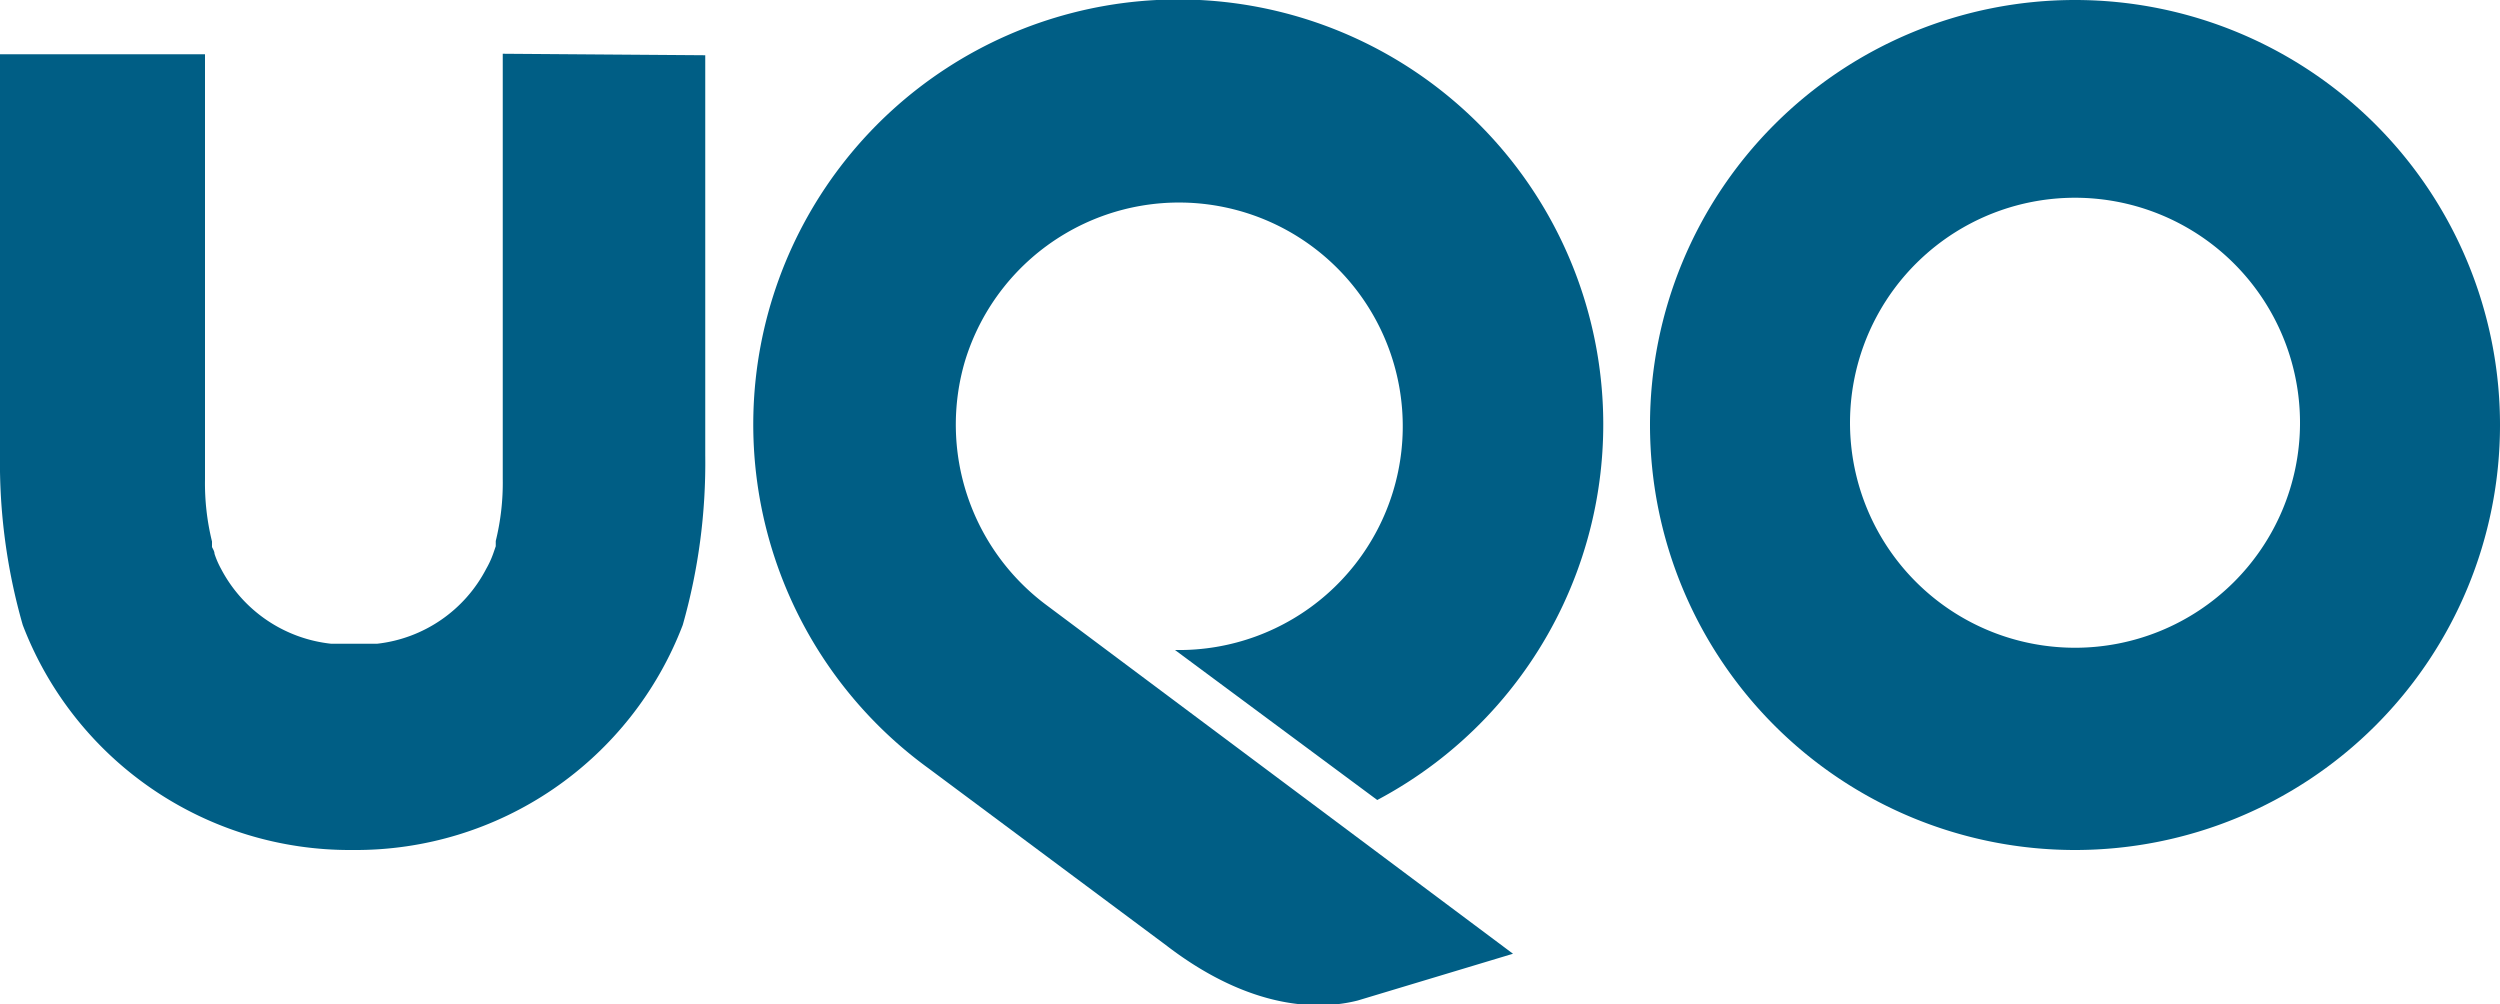
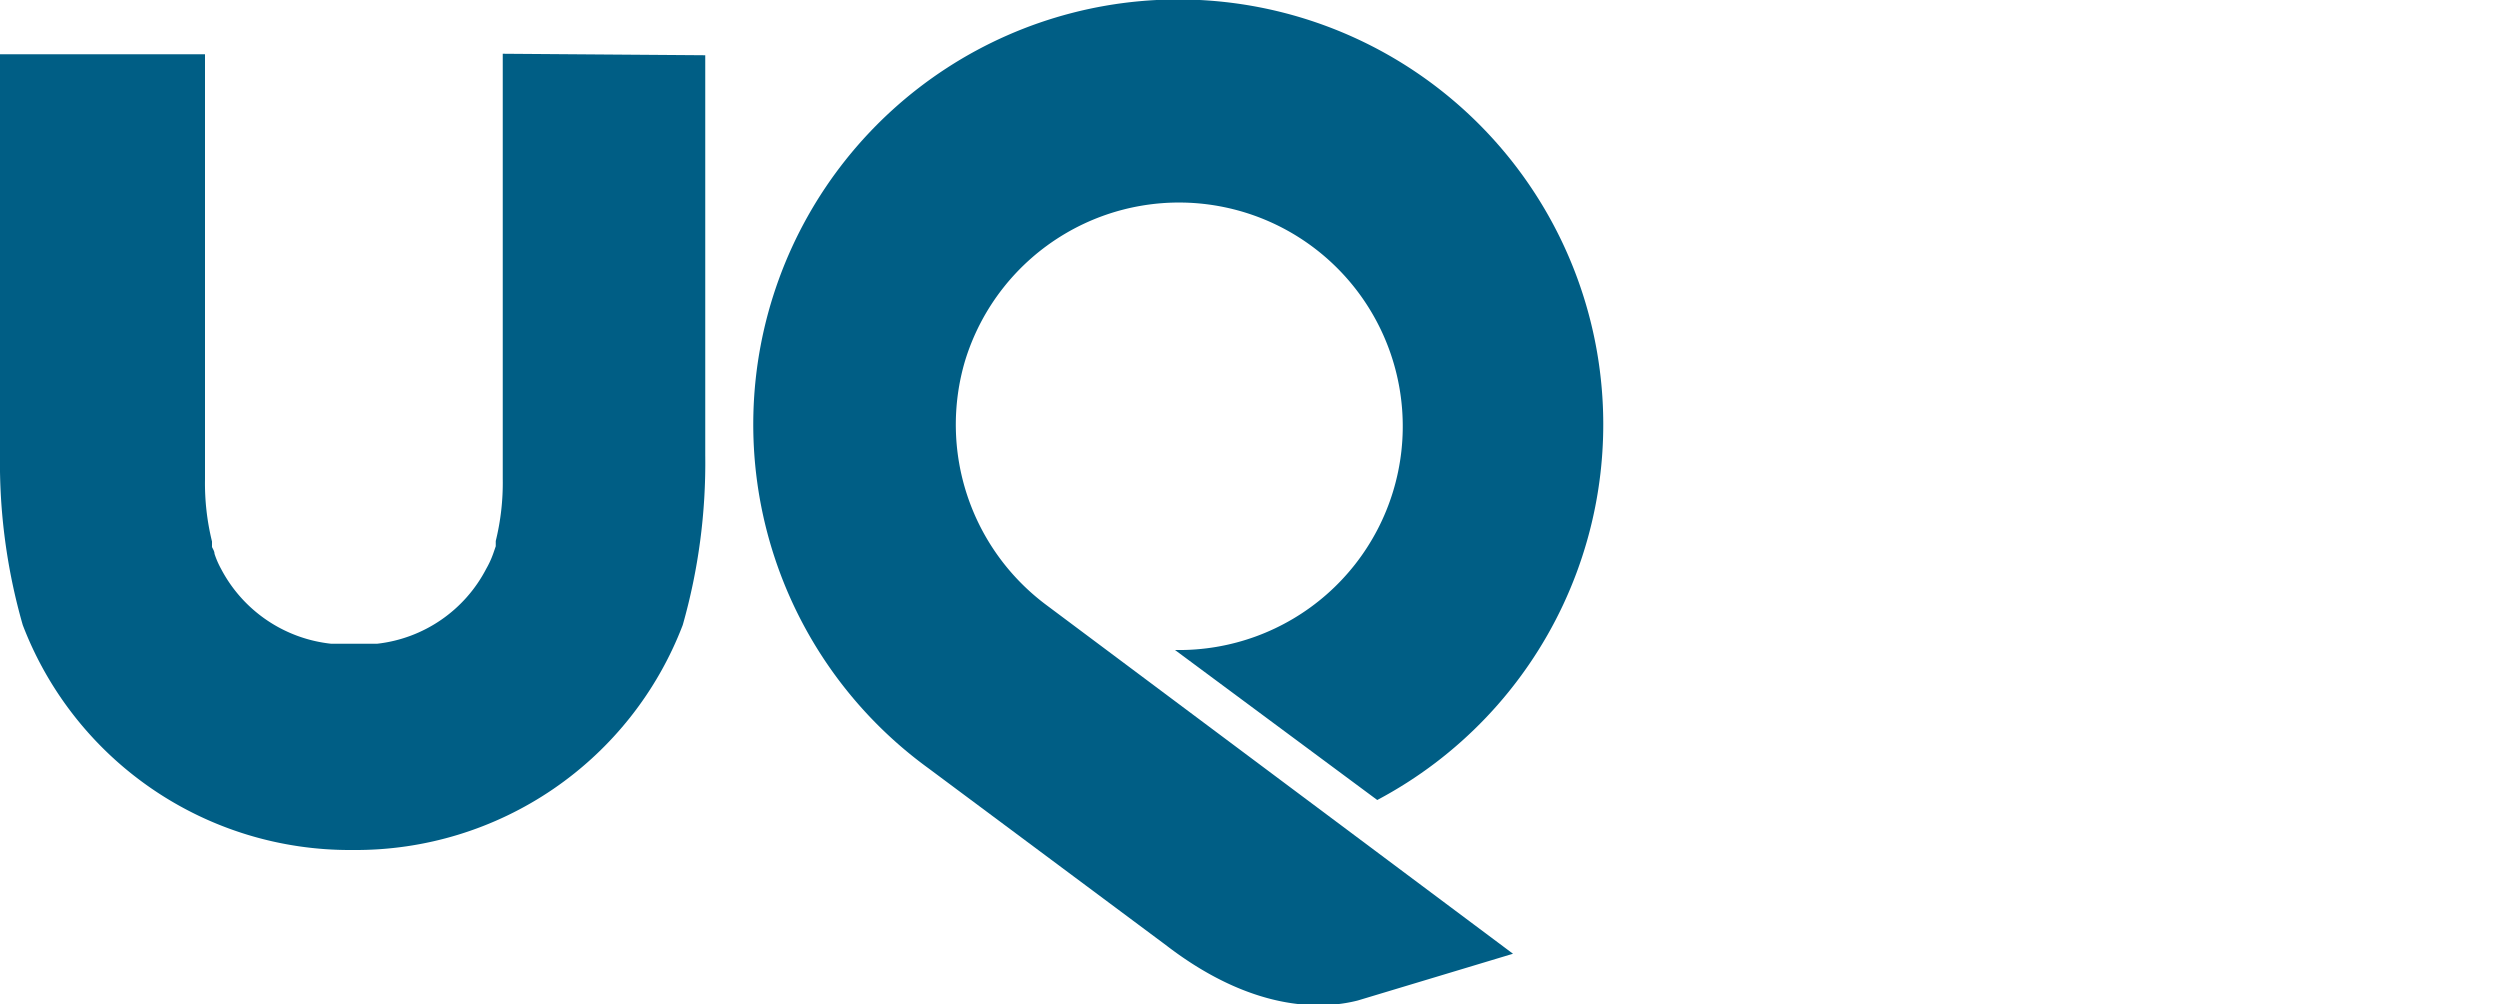
<svg xmlns="http://www.w3.org/2000/svg" width="100" height="40.18" viewBox="0 0 100 40.18">
  <defs>
    <style>.cls-1{fill:#005e85;}</style>
  </defs>
  <title>logo-uqo</title>
  <path class="cls-1" d="M38.6,14.44A8.95,8.95,0,1,1,47,26l8.09,6a17,17,0,1,0-17.94-1.26l9.48,7.06h0c3.74,2.88,6.58,2.5,7.68,2.22l6.21-1.87L41.84,24.19A9,9,0,0,1,38.6,14.44Z" />
-   <path class="cls-1" d="M83,0a17,17,0,1,0,17,17A17,17,0,0,0,83,0Zm0,25.91A9,9,0,1,1,92,17,9,9,0,0,1,83,25.91Z" />
  <path class="cls-1" d="M20.11,2.15v17a9.76,9.76,0,0,1-.28,2.49l0,.21-.1.29a3.69,3.69,0,0,1-.28.61,5.62,5.62,0,0,1-4.37,3l-.33,0c-.2,0-.38,0-.54,0h-.11c-.16,0-.34,0-.53,0l-.32,0a5.65,5.65,0,0,1-4.41-3,3.5,3.5,0,0,1-.26-.6c0-.1-.07-.2-.1-.27l0-.22a9.76,9.76,0,0,1-.28-2.49v-17H0v16A23.56,23.56,0,0,0,.91,25a14,14,0,0,0,13.16,9h.07a14,14,0,0,0,13.17-9,23.69,23.69,0,0,0,.9-6.79v-16Z" />
</svg>